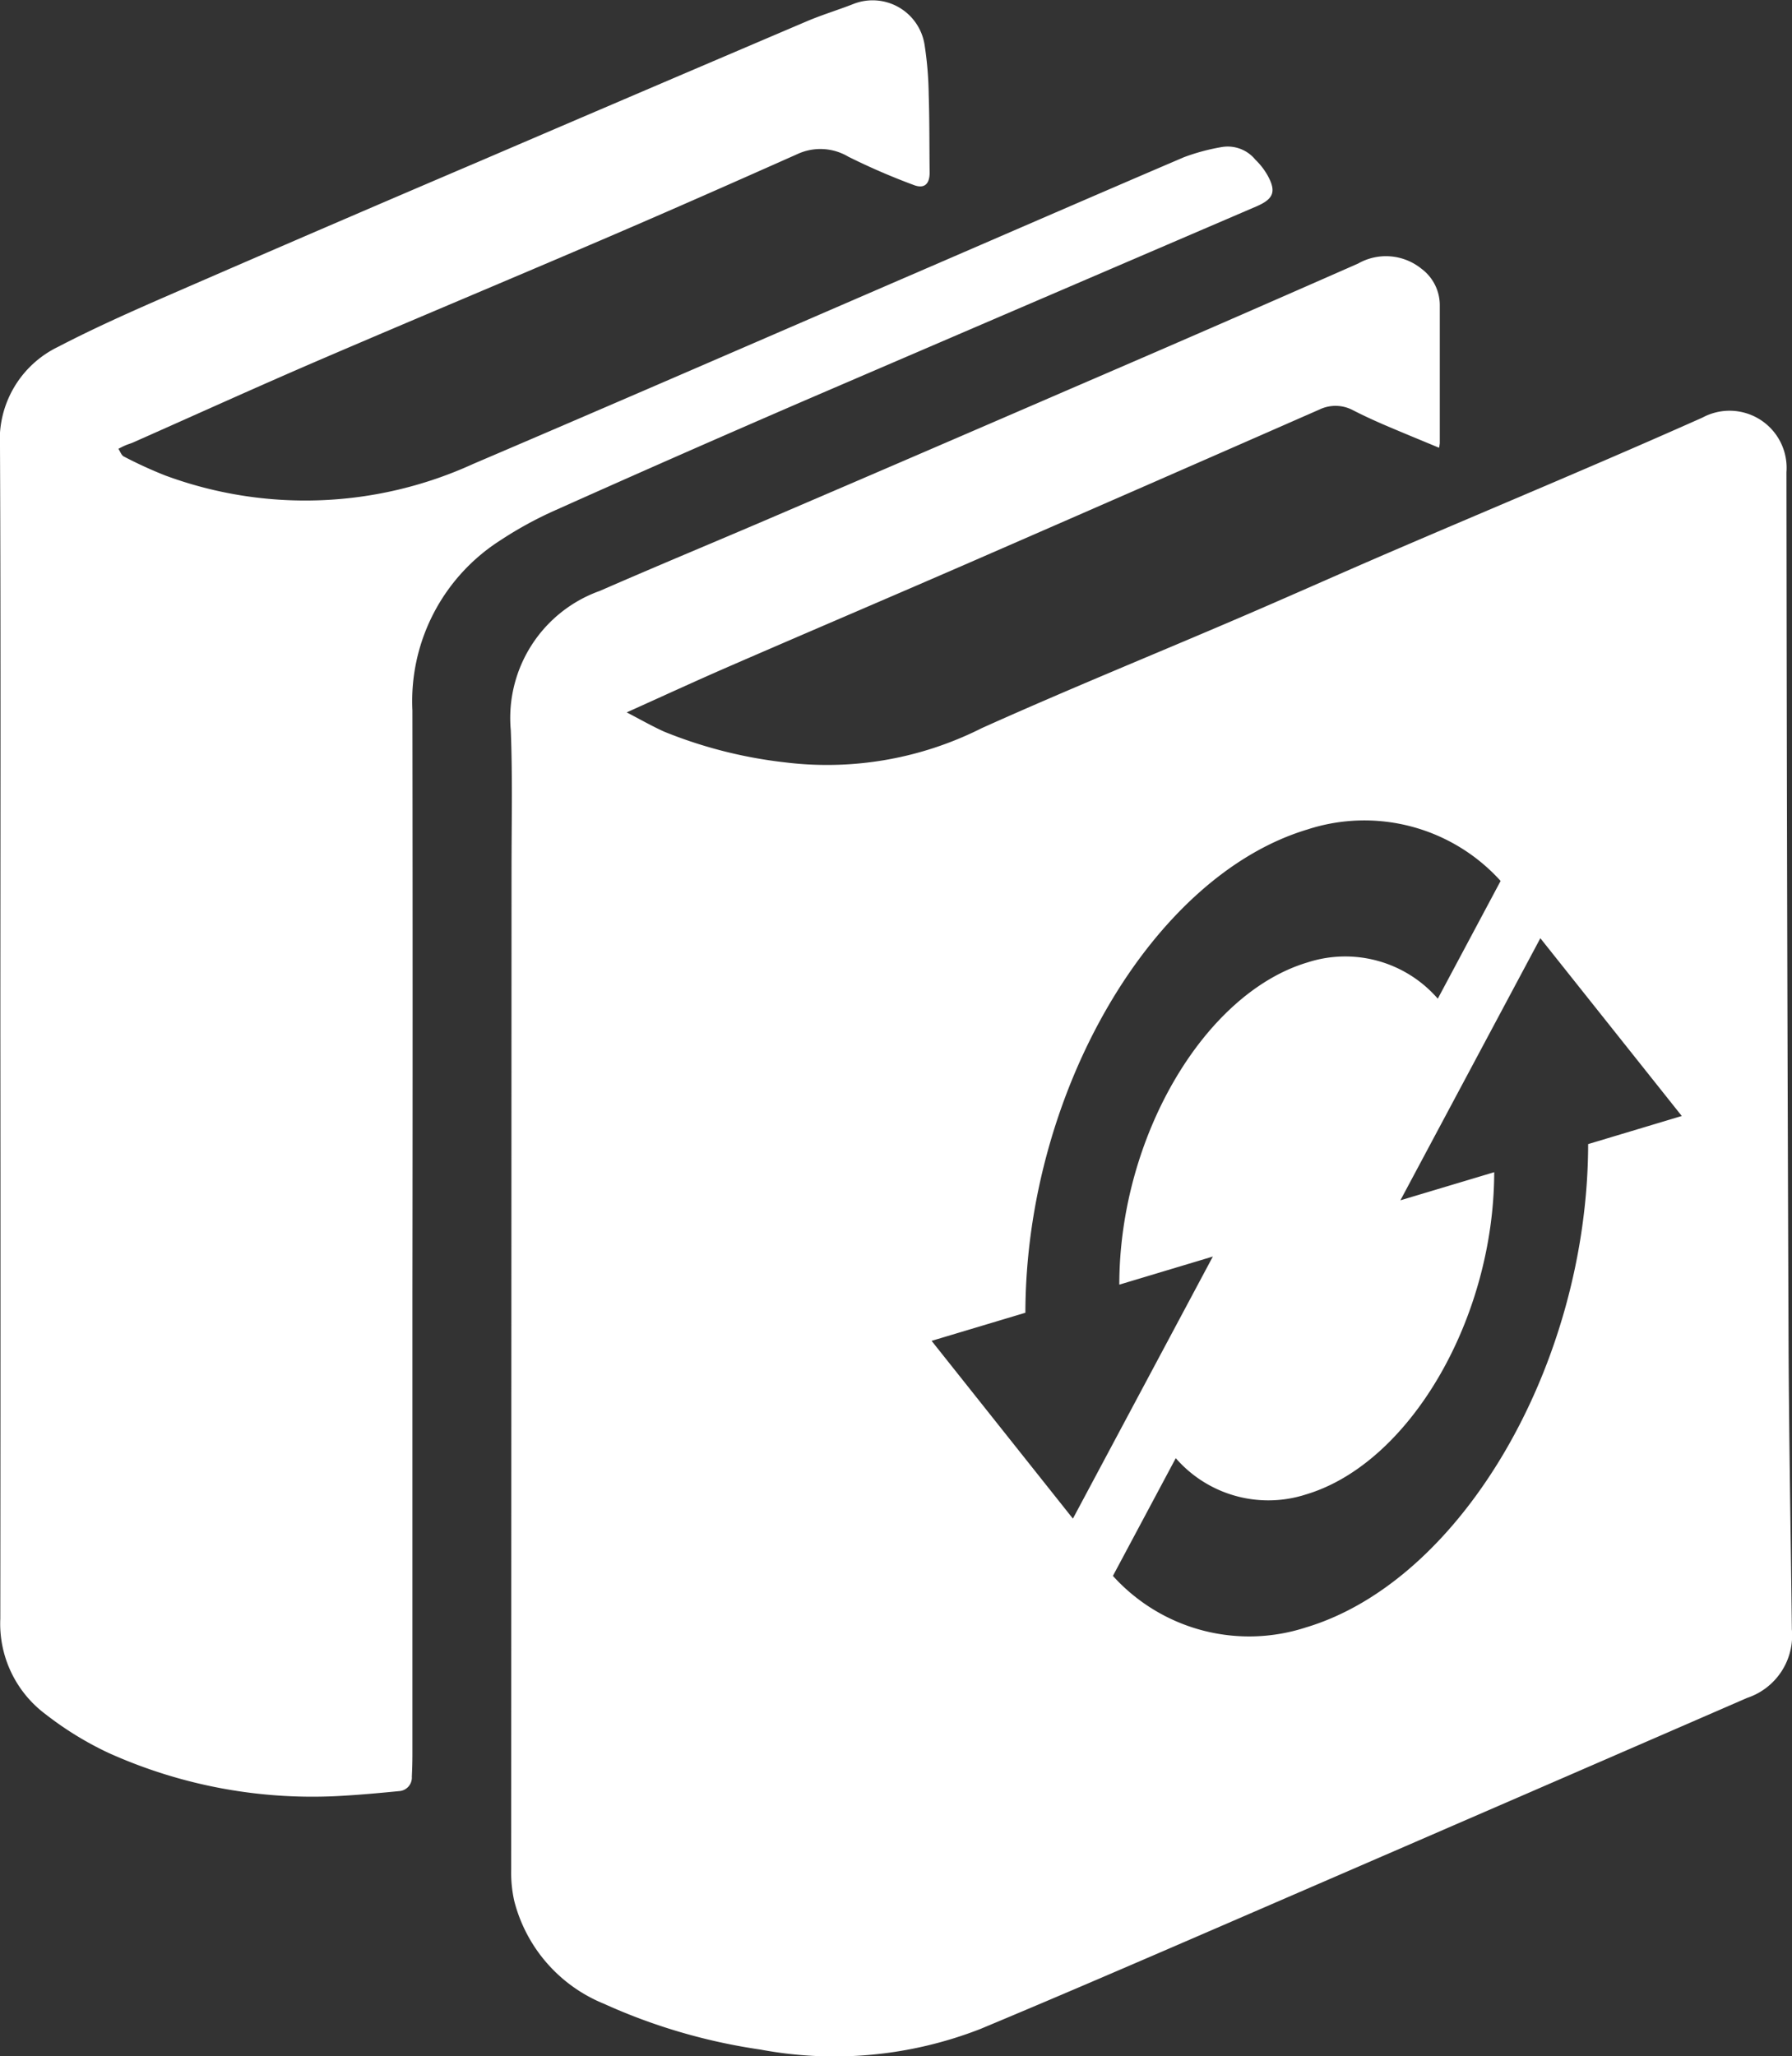
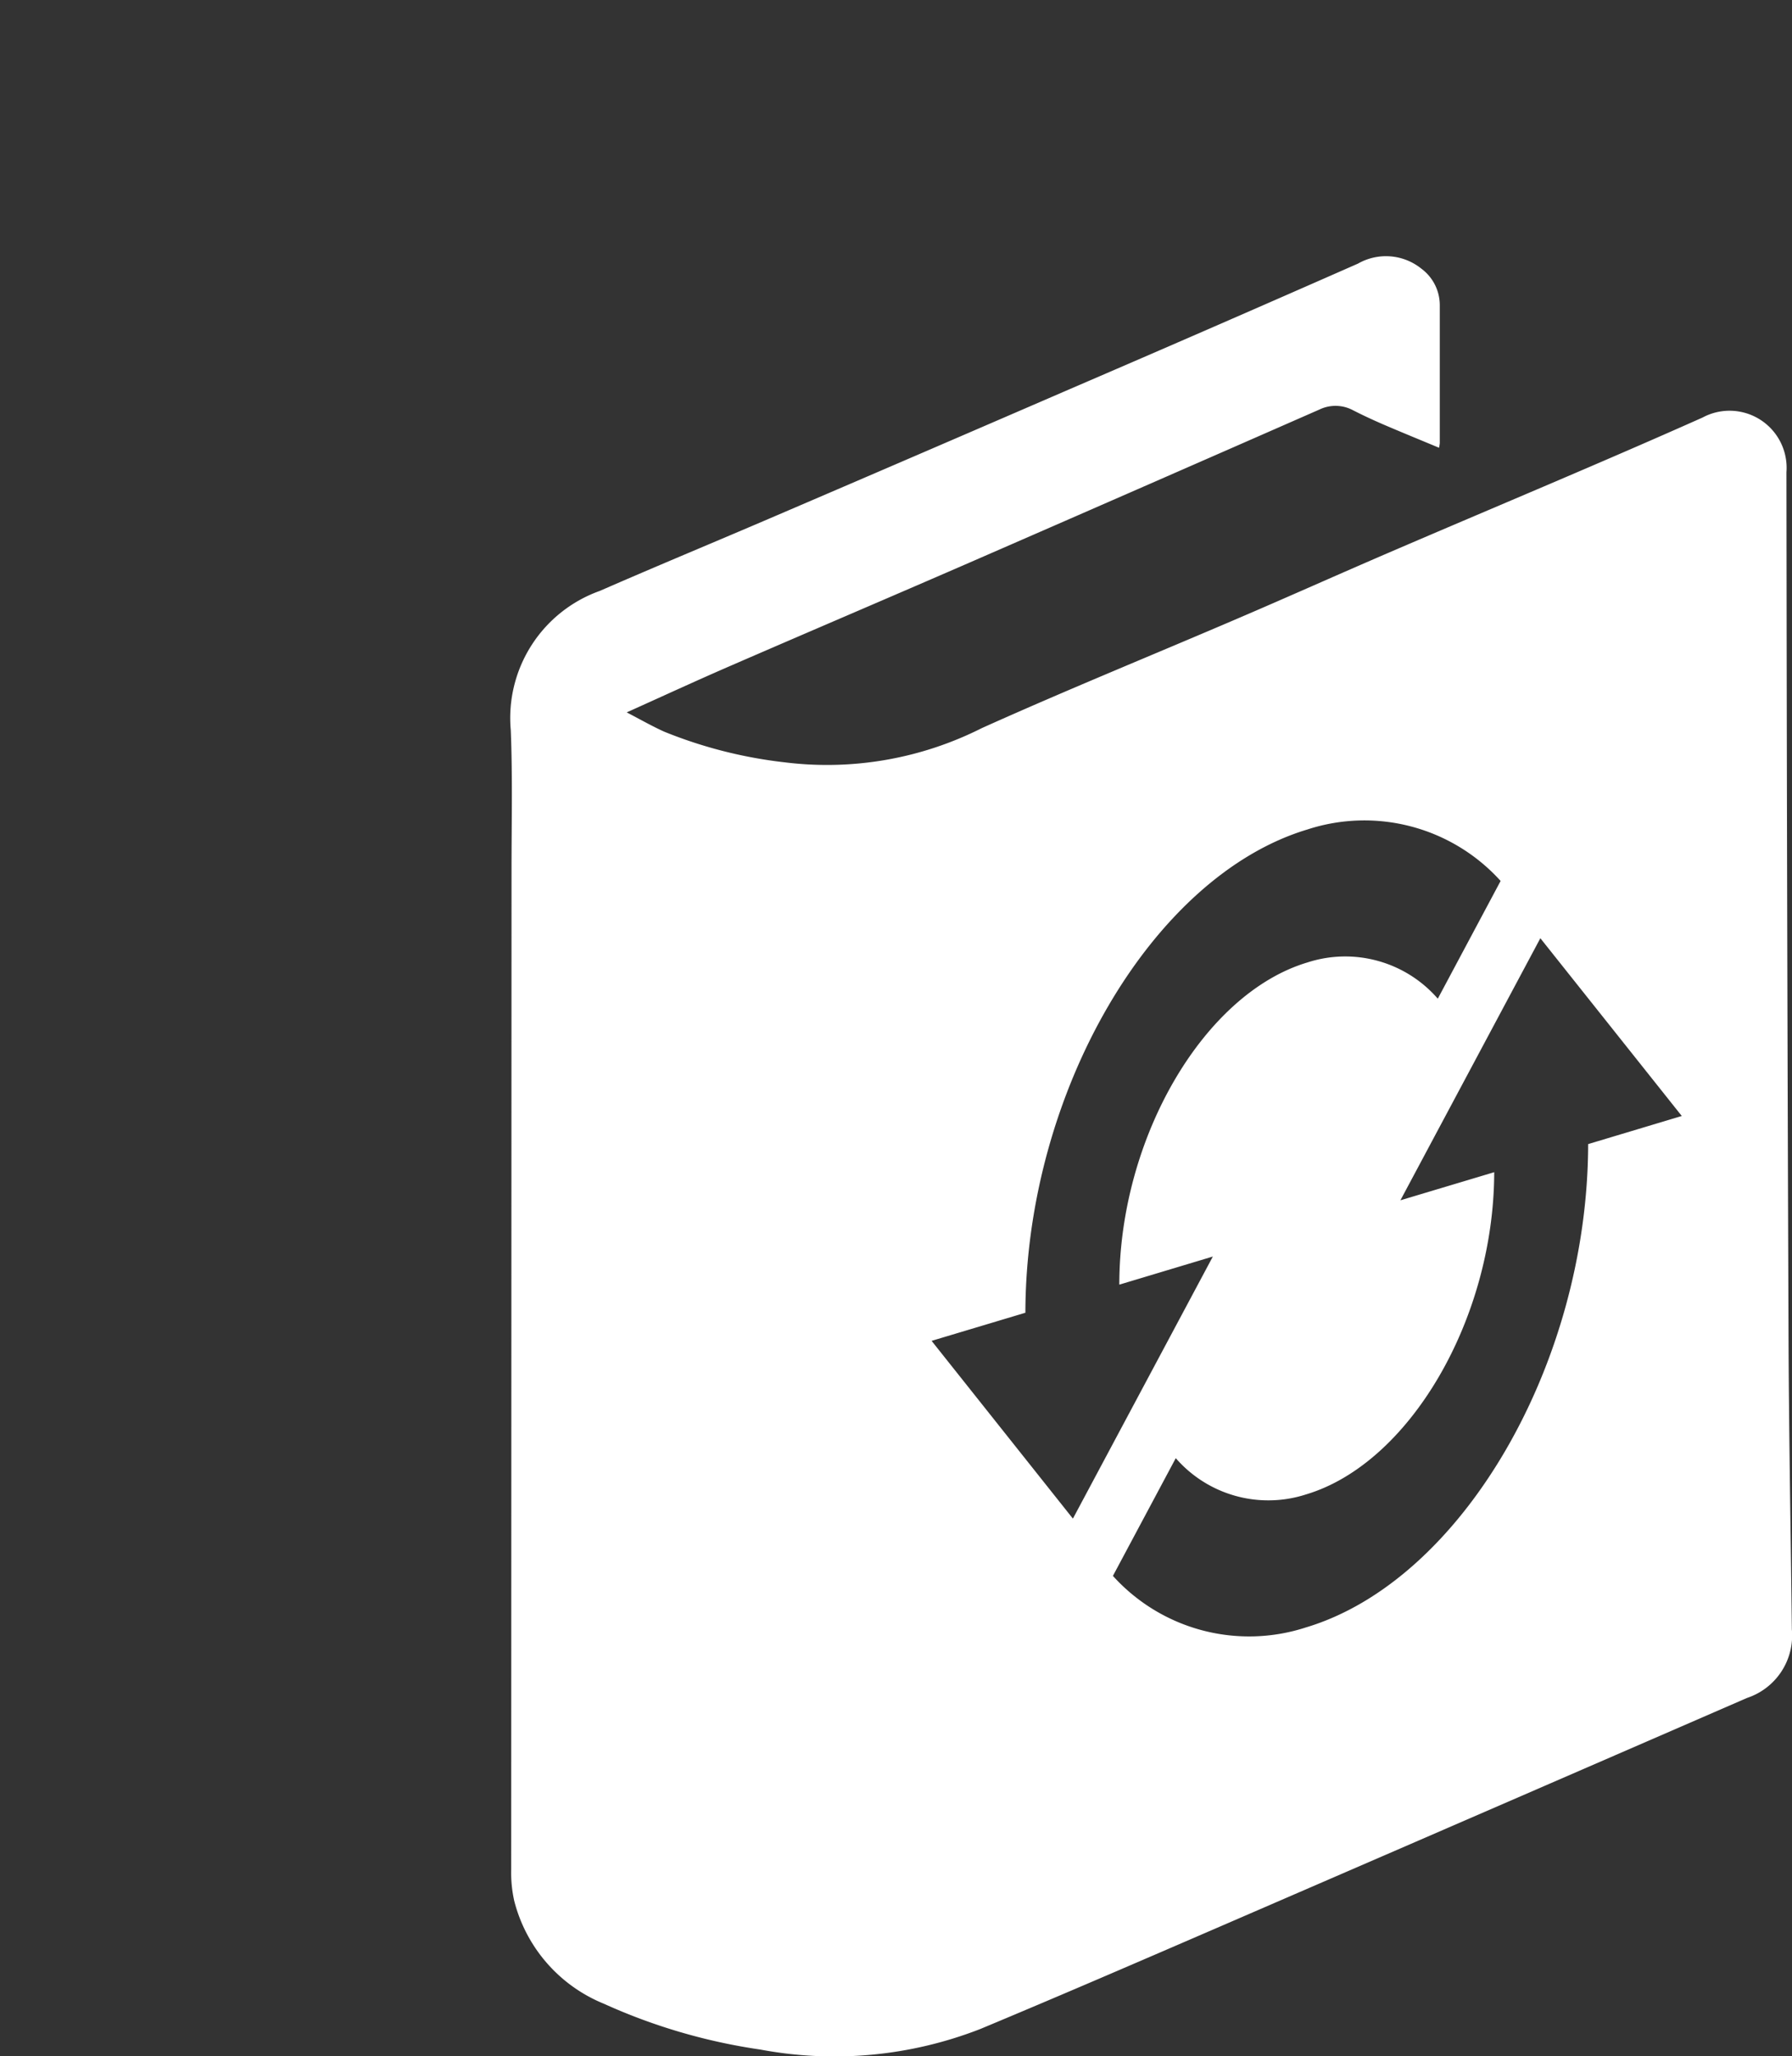
<svg xmlns="http://www.w3.org/2000/svg" width="59.39" height="68.108" viewBox="0 0 59.39 68.108">
  <rect x="0" y="0" width="59.39" height="68.108" fill="#333333" stroke="none" />
  <g id="Gruppe_4" data-name="Gruppe 4" opacity="1.0">
    <path id="Pfad_27" data-name="Pfad 27" d="M104.079-127.977q-.055-14.333-.069-28.666a1.891,1.891,0,0,0-2.783-1.81c-3.439,1.533-6.917,2.978-10.376,4.466-1.669.718-3.326,1.461-5,2.178-2.834,1.216-5.693,2.377-8.506,3.642a11.388,11.388,0,0,1-6.53,1.135,15.142,15.142,0,0,1-4-1.017c-.413-.187-.808-.414-1.241-.638,1.187-.533,2.3-1.048,3.43-1.538,2.639-1.146,5.285-2.272,7.923-3.42q5.8-2.526,11.6-5.072a1.23,1.23,0,0,1,1.118.021c.329.168.664.323,1,.469.606.26,1.216.509,1.852.774a1.538,1.538,0,0,0,.024-.152q0-2.289,0-4.579a1.506,1.506,0,0,0-.608-1.2,1.872,1.872,0,0,0-2.1-.171q-4.768,2.1-9.552,4.158-4.884,2.114-9.776,4.211c-1.93.829-3.871,1.631-5.8,2.474a4.47,4.47,0,0,0-2.953,4.614c.062,1.552.025,3.109.025,4.663q-.006,16.537-.011,33.074a4.293,4.293,0,0,0,.1,1.042,5.016,5.016,0,0,0,2.971,3.41,19.232,19.232,0,0,0,5.186,1.518,13.316,13.316,0,0,0,7.29-.681c2.672-1.114,5.33-2.263,7.987-3.412q8.715-3.77,17.424-7.555a2.178,2.178,0,0,0,1.485-2.272C104.153-121.531,104.092-124.754,104.079-127.977Zm-28.4.109,3.108-.931c.014-7.3,4.2-14.467,9.35-16.01a6.086,6.086,0,0,1,6.4,1.706l-2.082,3.9a4.063,4.063,0,0,0-4.321-1.2C84.7-139.376,81.9-134.589,81.9-129.73L85-130.661l-4.638,8.682Zm21.759-6.518c-.014,7.3-4.2,14.467-9.35,16.01a6.084,6.084,0,0,1-6.4-1.706l2.083-3.9a4.065,4.065,0,0,0,4.321,1.2c3.429-1.027,6.224-5.813,6.233-10.673l-3.109.931,4.638-8.682,4.687,5.889Z" transform="translate(-44.804 172.286)" fill="#fff" />
-     <path id="Pfad_28" data-name="Pfad 28" d="M-235.856-278.96c0-6.436.016-12.873-.012-19.309a3.421,3.421,0,0,1,1.916-3.316c1.215-.632,2.471-1.189,3.728-1.736q5.088-2.214,10.192-4.391,5.451-2.339,10.908-4.664c.513-.218,1.051-.378,1.569-.583a1.742,1.742,0,0,1,2.326,1.346,11.7,11.7,0,0,1,.14,1.667c.028.861.02,1.724.031,2.585,0,.384-.18.548-.537.407a22.086,22.086,0,0,1-2.158-.934,1.813,1.813,0,0,0-1.7-.081c-2.075.922-4.152,1.841-6.239,2.736-3.208,1.377-6.43,2.722-9.636,4.1-2.051.883-4.084,1.806-6.126,2.71-.086.038-.177.062-.264.1s-.152.074-.227.111c.059.087.1.214.18.255a14.256,14.256,0,0,0,1.365.626,13.386,13.386,0,0,0,10.213-.379c5-2.134,9.992-4.306,14.986-6.463,2.858-1.234,5.712-2.476,8.576-3.7a6.848,6.848,0,0,1,1.275-.339,1.185,1.185,0,0,1,1.09.426,2.26,2.26,0,0,1,.4.514c.3.541.2.785-.367,1.03q-7.473,3.207-14.944,6.419-4.156,1.795-8.289,3.645a12.668,12.668,0,0,0-1.84,1.008,6.318,6.318,0,0,0-2.9,5.624q.013,9.7,0,19.395,0,7.593,0,15.186c0,.246-.007.493-.019.739a.45.45,0,0,1-.427.481c-.6.059-1.207.115-1.812.151a16.451,16.451,0,0,1-7.827-1.423,10.966,10.966,0,0,1-2.073-1.275,3.742,3.742,0,0,1-1.5-3.163Q-235.847-269.206-235.856-278.96Z" transform="translate(235.868 313.079)" fill="#fff" />
  </g>
</svg>